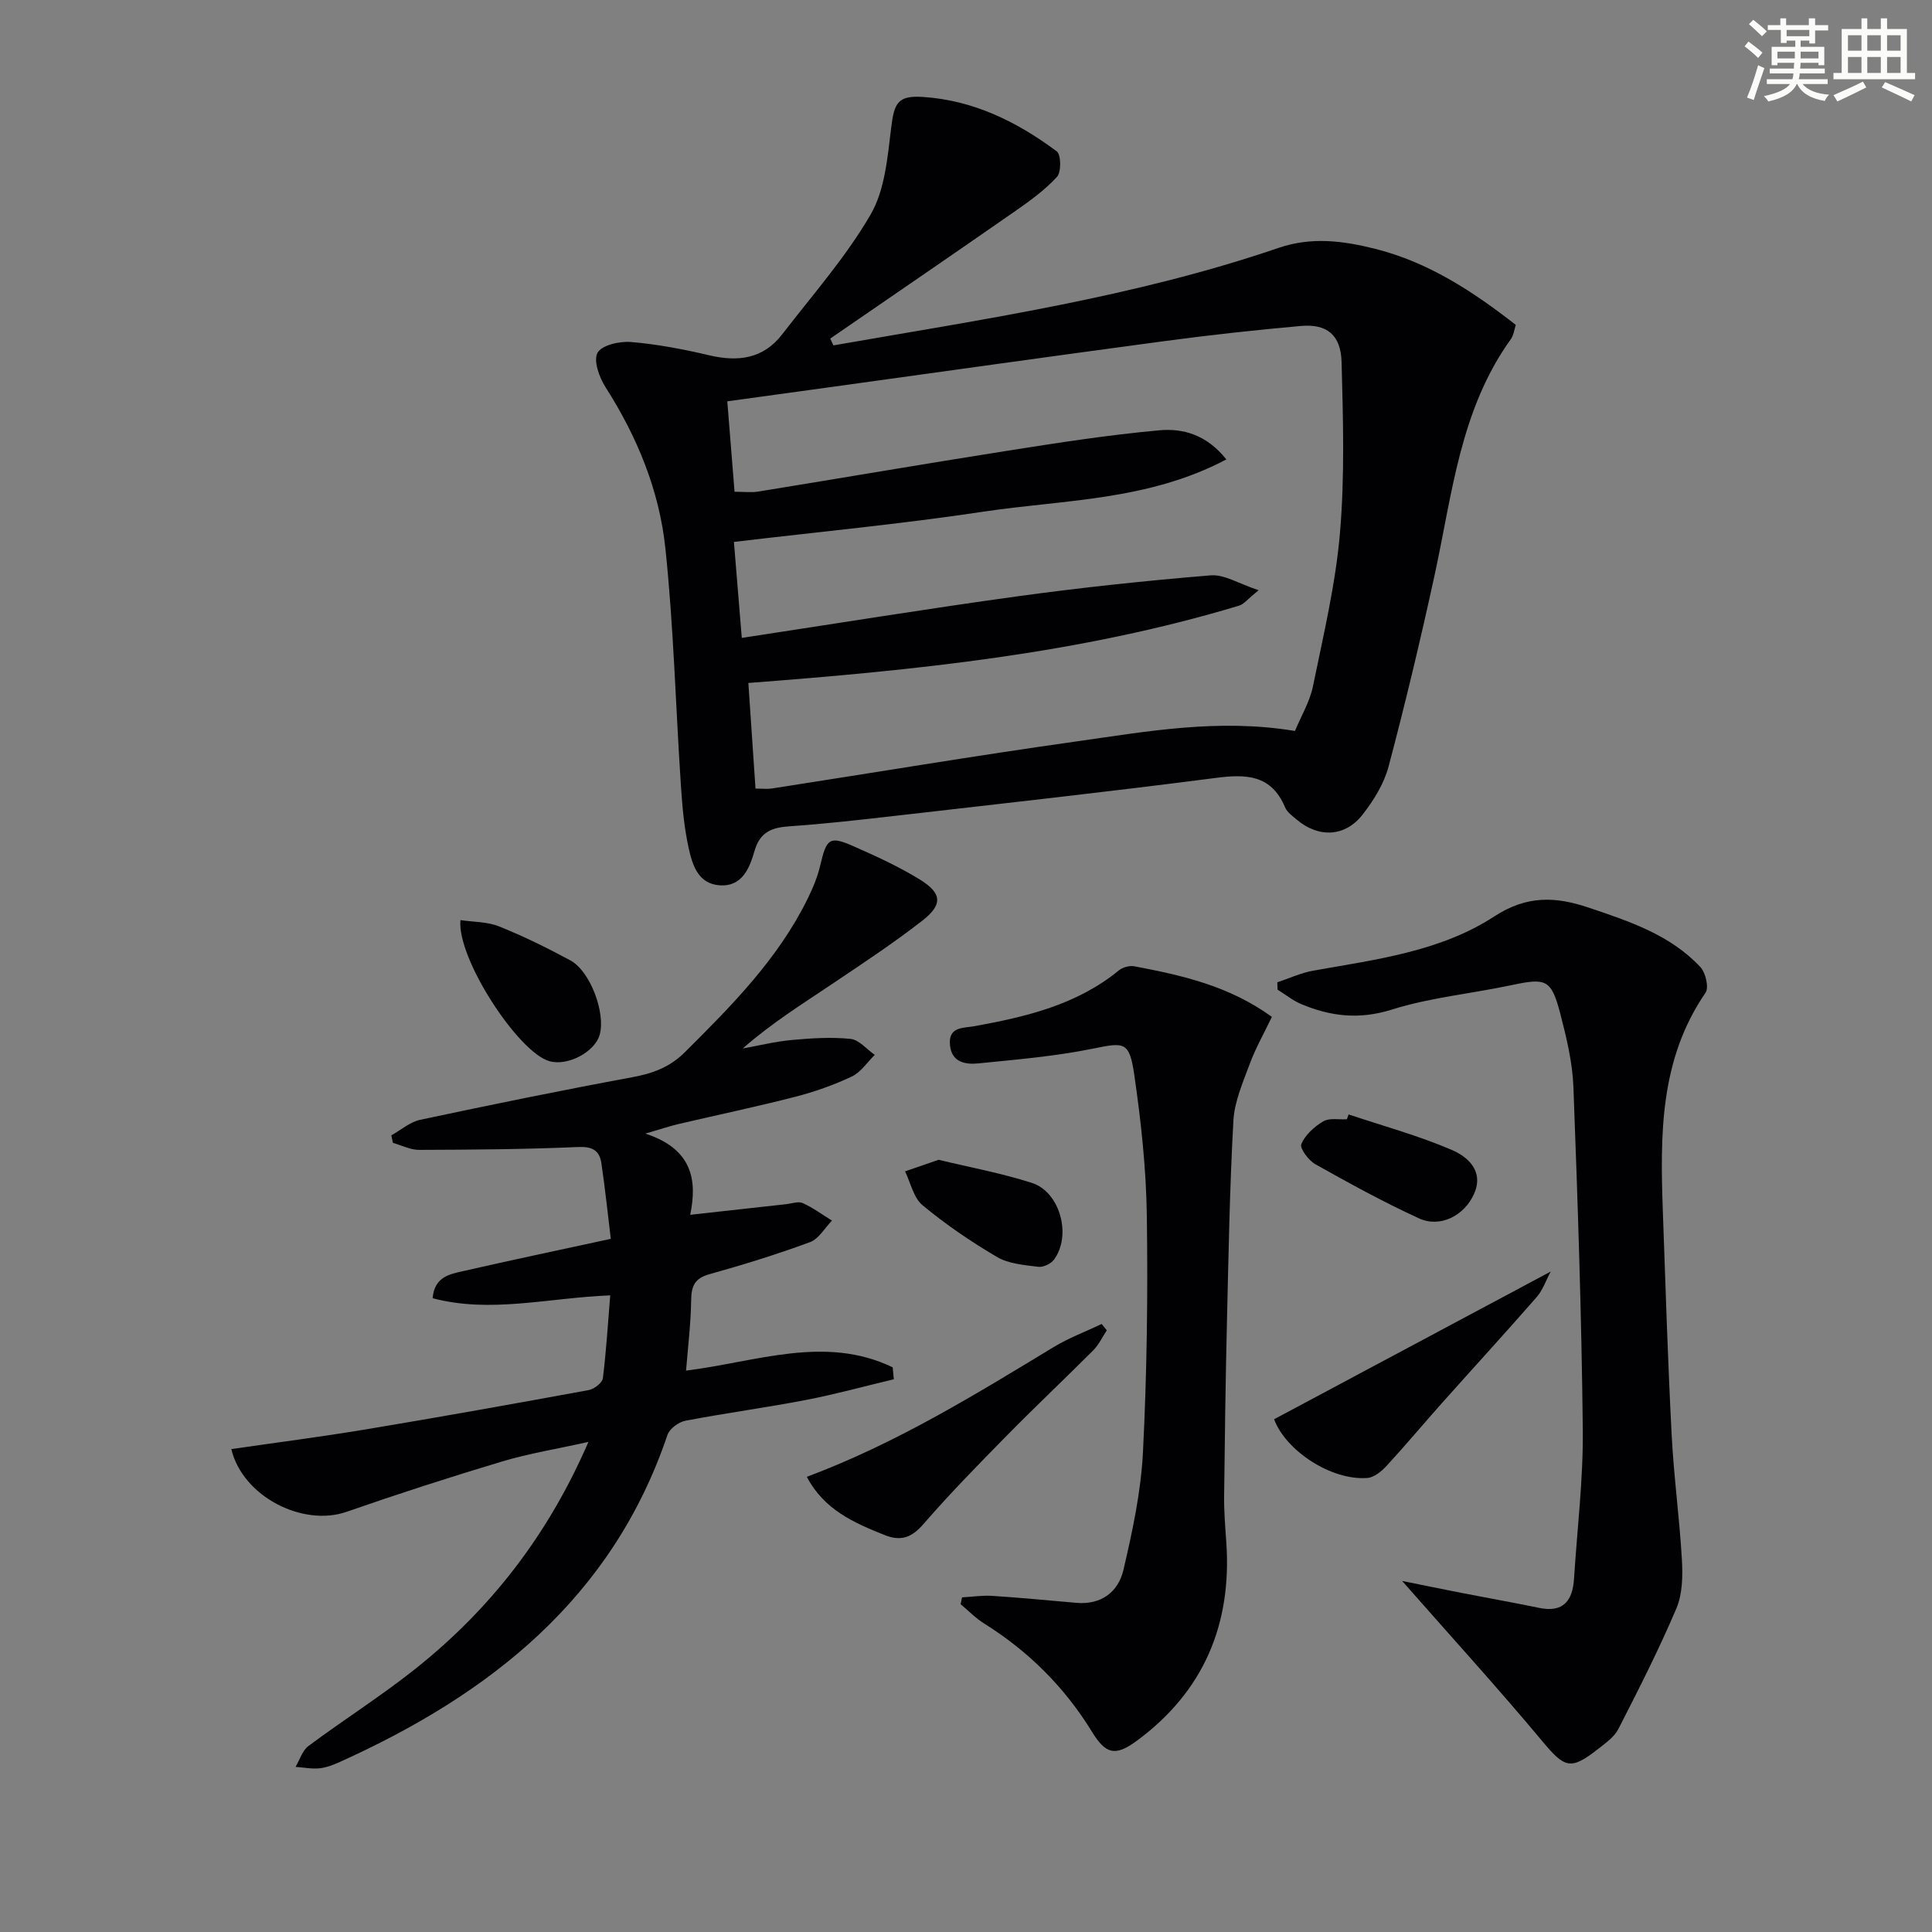
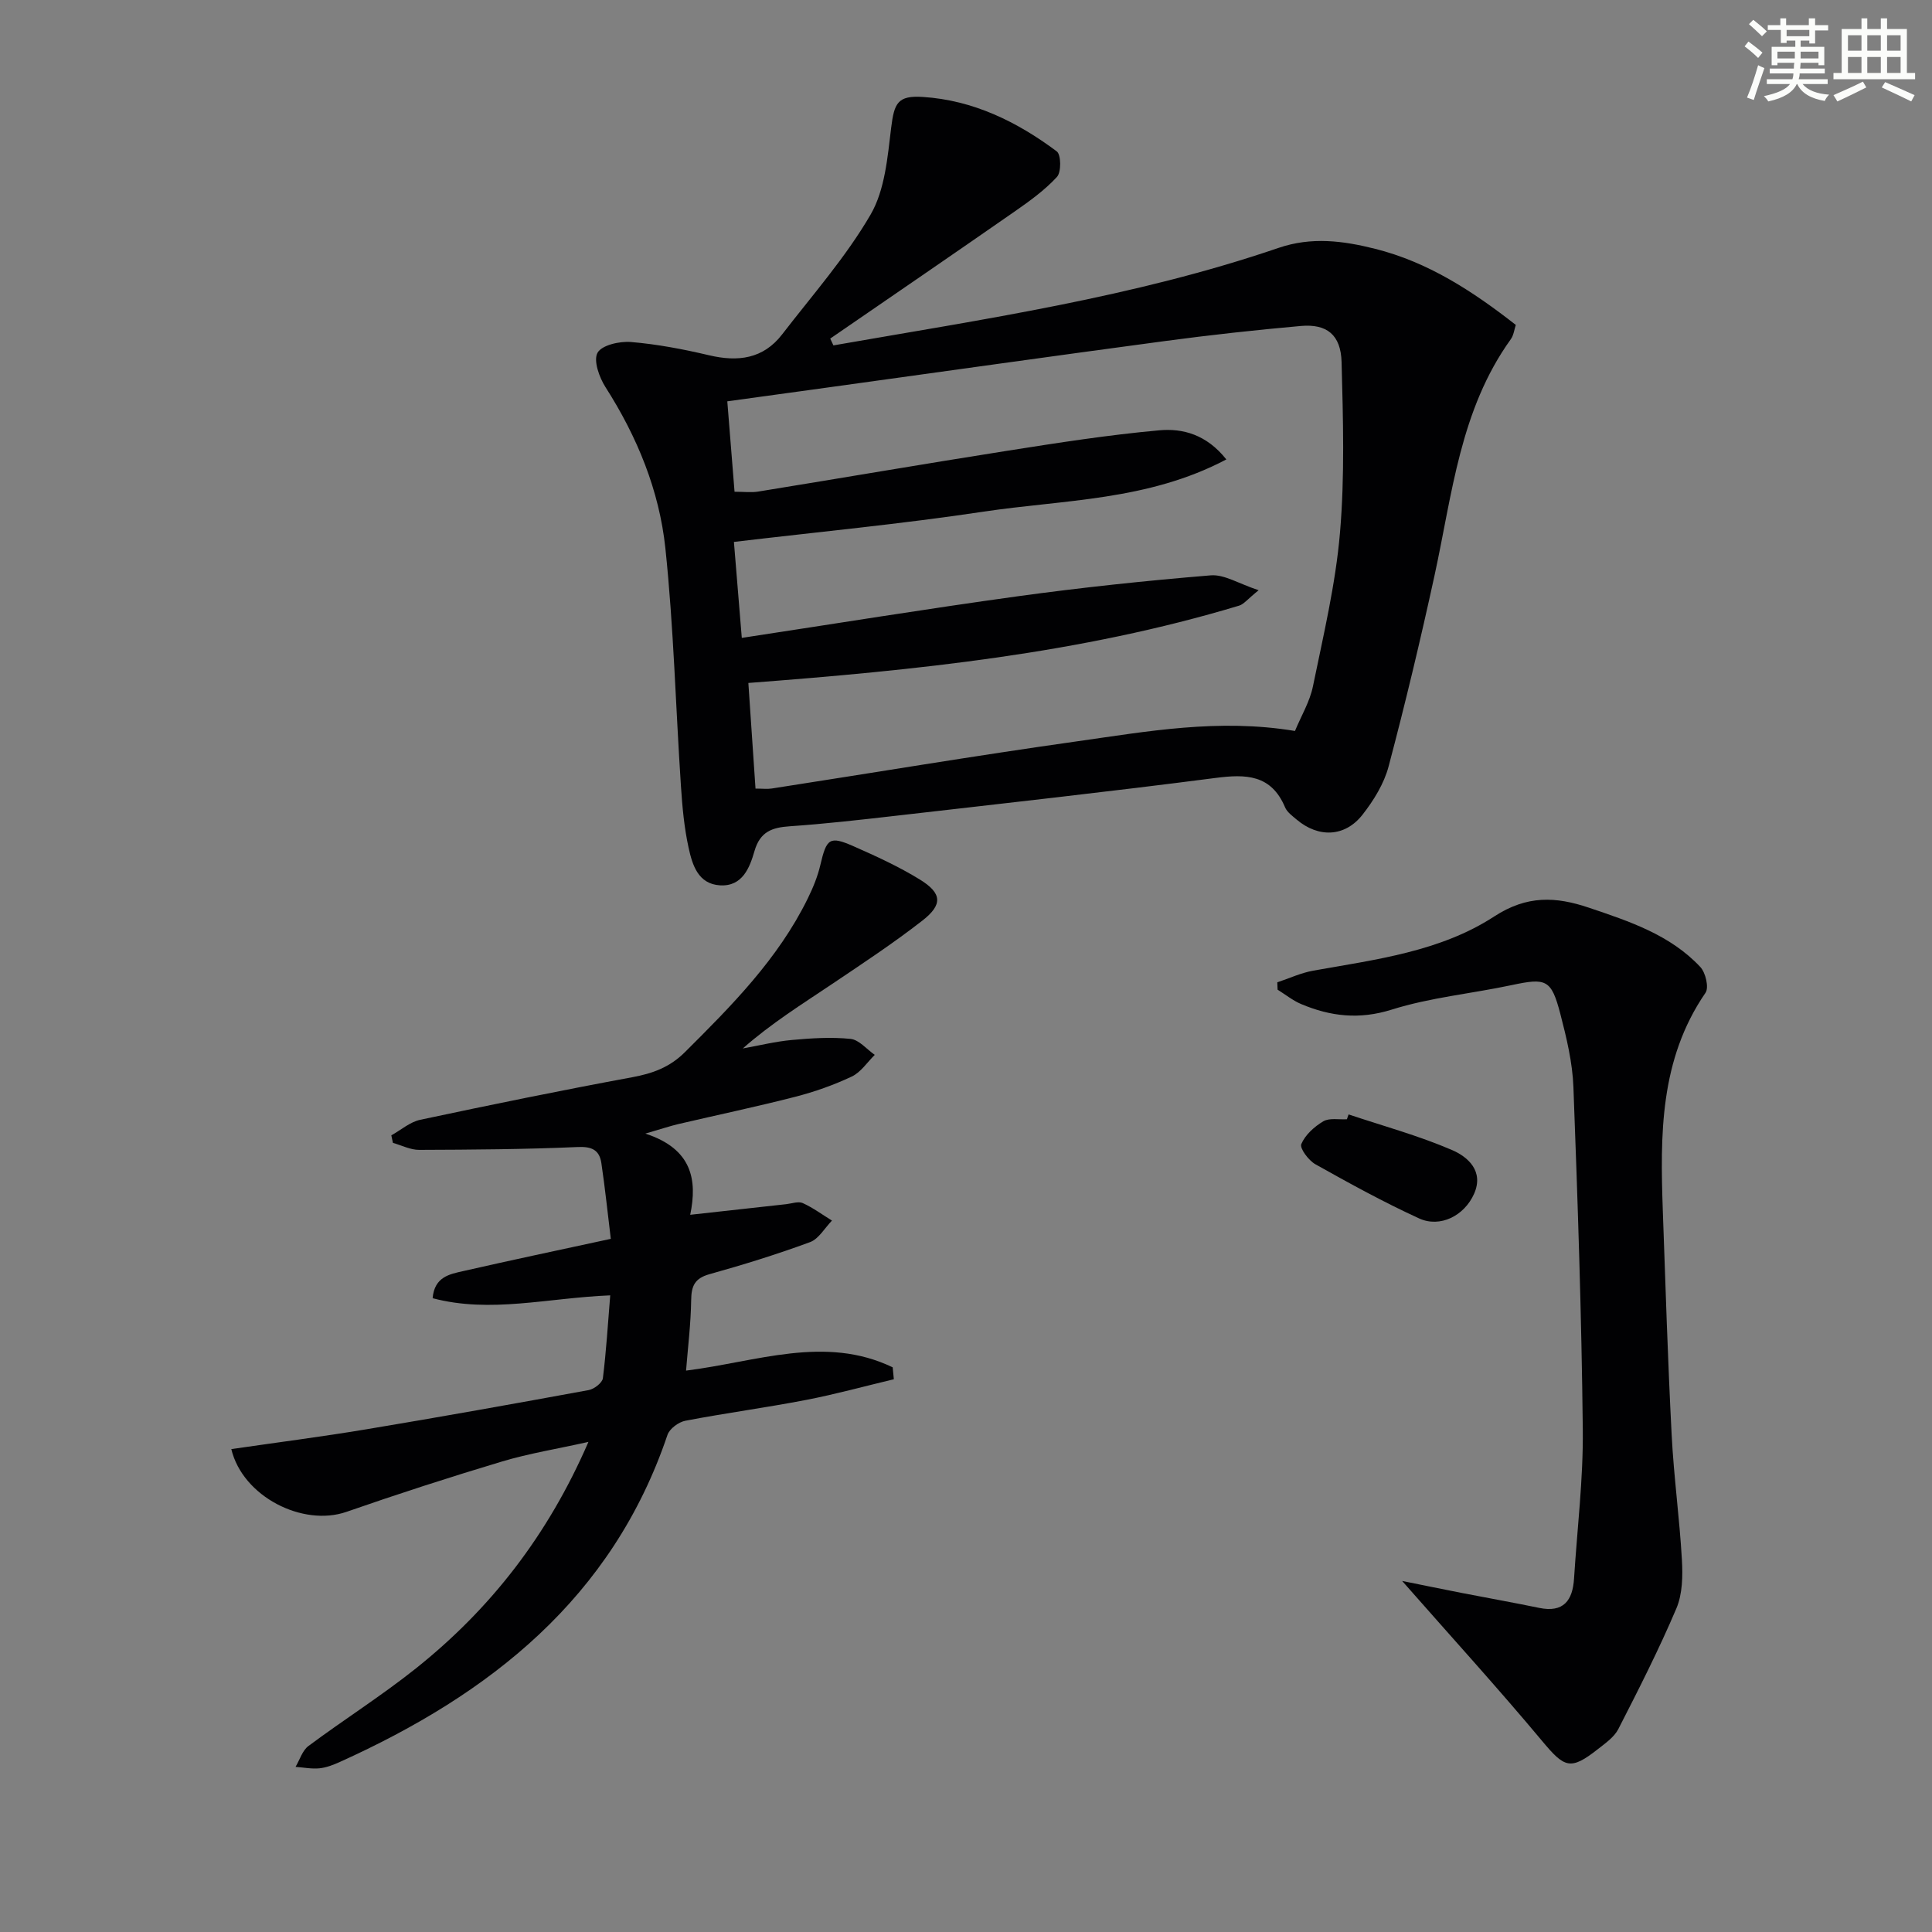
<svg xmlns="http://www.w3.org/2000/svg" enable-background="new 0 0 400 400" viewBox="0 0 400 400">
  <rect x="0" y="0" width="400" height="400" fill="#808080" stroke="none" />
  <g fill="#010103">
    <path d="m172.55 71.51c31-5.42 62.2-9.95 92.14-20.18 6.87-2.35 13.38-1.48 20.04.19 10.89 2.74 20.06 8.68 29.1 15.75-.31.92-.43 2.12-1.04 2.97-10.5 14.6-12.11 32.02-15.77 48.83-2.89 13.27-6.05 26.5-9.53 39.63-.95 3.57-3.09 7.03-5.4 9.98-3.65 4.65-9.13 4.82-13.65.99-.88-.75-1.96-1.52-2.38-2.52-2.87-6.8-8.09-6.91-14.43-6.08-22.07 2.86-44.19 5.3-66.29 7.84-7.26.83-14.52 1.66-21.81 2.16-3.67.25-6.16 1.1-7.32 5.13-.99 3.42-2.48 7.37-7.13 7.1-4.56-.27-5.74-4.25-6.51-7.77-.92-4.18-1.31-8.51-1.59-12.8-1.09-16.4-1.5-32.88-3.22-49.21-1.26-11.96-5.83-23.09-12.39-33.35-1.3-2.03-2.55-5.52-1.66-7.13.88-1.59 4.58-2.43 6.93-2.23 5.42.45 10.84 1.49 16.15 2.74 6 1.42 11.23.77 15.16-4.34 6.27-8.14 13.16-15.95 18.29-24.77 2.98-5.12 3.52-11.89 4.27-18.02.63-5.1 1.36-6.68 6.54-6.35 10.45.67 19.52 5.13 27.74 11.27.91.68.96 4.3.04 5.29-2.55 2.77-5.71 5.04-8.83 7.21-12.66 8.81-25.4 17.52-38.11 26.26.21.46.44.94.66 1.41zm95.56 79.83c1.29-3.12 3.07-6.06 3.72-9.24 2.16-10.55 4.69-21.12 5.6-31.81 1-11.7.64-23.55.33-35.32-.15-5.66-3.06-7.96-8.45-7.48-9.42.84-18.82 1.87-28.19 3.13-23.03 3.08-46.03 6.33-69.05 9.51-7.15.99-14.31 1.97-21.49 2.96.54 6.69 1.01 12.61 1.5 18.72 1.95 0 3.44.2 4.87-.03 17.2-2.79 34.37-5.74 51.58-8.45 10.47-1.65 20.96-3.29 31.5-4.24 4.83-.44 9.77.86 13.87 6.03-16.26 8.59-33.65 8.31-50.32 10.82-17.01 2.56-34.17 4.18-51.63 6.26.55 6.63 1.04 12.68 1.63 19.87 19.35-2.94 38.15-6 57.01-8.6 13.31-1.83 26.69-3.25 40.08-4.35 2.82-.23 5.82 1.74 9.92 3.08-2.31 1.86-3.07 2.9-4.04 3.19-32.91 9.93-66.88 13.37-101.61 16.01.5 7.45.99 14.62 1.48 21.87 1.46 0 2.45.13 3.39-.02 20.98-3.25 41.92-6.77 62.94-9.73 14.75-2.08 29.54-4.81 45.36-2.18z" />
    <path d="m126.34 268.19c-12.96.52-24.74 3.77-36.77.59.38-4.47 3.58-4.99 6.36-5.62 9.85-2.25 19.73-4.33 30.53-6.67-.64-5.24-1.18-10.47-1.95-15.66-.4-2.7-1.92-3.49-4.91-3.35-10.92.48-21.87.55-32.81.59-1.81.01-3.63-.94-5.44-1.45-.11-.52-.22-1.04-.33-1.56 1.99-1.1 3.86-2.77 5.99-3.22 14.6-3.11 29.22-6.1 43.89-8.81 4.22-.78 7.74-2.05 10.88-5.17 9.7-9.65 19.31-19.32 25.44-31.8 1.09-2.22 2.06-4.56 2.62-6.96 1.29-5.51 1.9-6.08 6.86-3.9 4.7 2.07 9.42 4.23 13.78 6.92 4.56 2.82 4.74 5.17.49 8.48-6.02 4.69-12.42 8.91-18.76 13.17-6.18 4.15-12.51 8.09-18.42 13.3 3.37-.6 6.73-1.44 10.13-1.75 4.04-.37 8.16-.64 12.17-.23 1.77.18 3.35 2.15 5.02 3.31-1.57 1.54-2.89 3.61-4.77 4.49-3.73 1.76-7.7 3.16-11.7 4.19-8.02 2.06-16.14 3.76-24.21 5.65-1.69.4-3.35.96-6.82 1.97 9.7 3.15 10.79 9.59 9.29 16.81 7.11-.79 13.5-1.5 19.89-2.2 1.15-.13 2.5-.64 3.42-.22 2.12.96 4.04 2.39 6.04 3.62-1.5 1.53-2.73 3.79-4.54 4.46-6.83 2.52-13.81 4.68-20.83 6.64-3.03.85-3.74 2.41-3.78 5.33-.07 4.93-.68 9.85-1.06 14.63 14.56-1.81 28.76-7.43 42.78-.68.08.82.16 1.64.24 2.47-6.05 1.44-12.06 3.1-18.16 4.28-8.3 1.6-16.7 2.72-25 4.31-1.41.27-3.28 1.65-3.71 2.94-11.43 33.79-36.71 53.65-67.8 67.69-1.35.61-2.8 1.18-4.25 1.33-1.62.16-3.3-.18-4.95-.3.87-1.46 1.41-3.38 2.67-4.32 7.33-5.46 15.09-10.36 22.23-16.05 15.46-12.33 27.34-27.53 35.74-46.91-6.53 1.46-12.33 2.39-17.9 4.06-10.8 3.24-21.54 6.71-32.19 10.42-9.03 3.14-21.49-3.13-23.85-12.99 9.34-1.36 18.65-2.55 27.9-4.09 15.39-2.56 30.75-5.31 46.1-8.13 1.13-.21 2.8-1.5 2.93-2.45.69-5.55 1.03-11.15 1.52-17.16z" />
    <path d="m290.3 327.32c4.2.85 8.2 1.67 12.22 2.46 5.37 1.05 10.76 2 16.12 3.11 5.09 1.06 6.97-1.54 7.25-6.09.65-10.28 1.92-20.58 1.81-30.85-.25-23.63-1.05-47.25-1.94-70.87-.19-5.09-1.42-10.2-2.71-15.17-1.87-7.16-2.92-7.48-10.1-5.95-8.26 1.76-16.8 2.55-24.81 5.07-6.72 2.11-12.65 1.41-18.73-1.14-1.74-.73-3.27-1.98-4.9-2.99-.02-.51-.04-1.01-.06-1.52 2.49-.83 4.92-1.97 7.47-2.42 12.93-2.3 26.28-3.95 37.43-11.21 6.82-4.44 12.77-4.13 19.62-1.82 8.38 2.83 16.81 5.6 23.06 12.27 1.1 1.17 1.82 4.26 1.08 5.34-9.51 13.84-9.39 29.46-8.84 45.19.55 15.46 1.03 30.92 1.83 46.36.44 8.63 1.63 17.22 2.12 25.84.19 3.35.13 7.08-1.14 10.07-3.61 8.5-7.81 16.76-12.02 24.98-.86 1.68-2.69 2.94-4.25 4.17-5.69 4.47-6.9 3.85-11.53-1.7-9.24-11.06-18.94-21.7-28.98-33.13z" />
-     <path d="m263.33 210.53c-1.65 3.46-3.39 6.5-4.58 9.73-1.42 3.84-3.17 7.8-3.39 11.79-.77 13.94-1.01 27.92-1.34 41.89-.28 11.97-.45 23.94-.58 35.9-.03 3.15.23 6.3.45 9.45 1.19 17.02-4.71 30.93-18.51 41.11-4.52 3.34-6.48 2.74-9.31-1.87-5.68-9.25-13.14-16.66-22.33-22.41-1.76-1.1-3.24-2.65-4.85-3.99.1-.47.19-.94.29-1.41 2.1-.12 4.22-.45 6.3-.31 5.8.38 11.58.93 17.37 1.44 5.16.45 8.68-2.27 9.74-6.8 1.88-8.03 3.64-16.23 4.05-24.43.82-16.27 1.03-32.59.8-48.88-.14-9.75-1.19-19.54-2.6-29.2-1.02-7.01-2.05-6.75-8.66-5.41-7.75 1.57-15.7 2.24-23.59 3.03-2.66.27-5.57-.16-5.91-3.81-.36-3.85 2.77-3.47 5.08-3.89 10.69-1.95 21.15-4.41 29.86-11.53.8-.66 2.23-1.06 3.23-.87 9.81 1.86 19.54 4.01 28.48 10.47z" />
-     <path d="m167.04 305.76c18.49-6.92 34.73-16.94 51.05-26.83 3.15-1.91 6.65-3.22 9.99-4.81.36.44.72.88 1.07 1.31-.92 1.39-1.64 2.97-2.8 4.13-5.87 5.89-11.93 11.59-17.76 17.52-5.92 6.02-11.85 12.06-17.38 18.44-2.45 2.82-4.66 3.65-8.05 2.3-6.36-2.54-12.54-5.24-16.12-12.06z" />
-     <path d="m263.79 293.84c19.18-10.24 37.99-20.28 57.27-30.58-.98 1.82-1.63 3.82-2.9 5.28-6.45 7.39-13.09 14.62-19.62 21.95-3.85 4.32-7.56 8.77-11.48 13.02-1.04 1.13-2.59 2.39-3.98 2.49-7.57.56-16.95-5.77-19.29-12.16z" />
-     <path d="m95.33 190.5c2.7.4 5.56.32 7.99 1.3 5.06 2.03 9.98 4.45 14.78 7.05 4.1 2.22 7.28 10.78 6.08 15.31-.96 3.62-6.64 6.64-10.45 5.54-6.47-1.86-19.16-21.3-18.4-29.2z" />
+     <path d="m263.79 293.84z" />
    <path d="m279.21 230.73c7.16 2.39 14.48 4.39 21.39 7.36 3.29 1.41 6.68 4.36 4.59 9.08-2.02 4.55-7.03 7.08-11.38 5.09-7.33-3.36-14.43-7.26-21.47-11.21-1.41-.79-3.29-3.31-2.92-4.18.8-1.9 2.69-3.61 4.55-4.71 1.27-.75 3.23-.33 4.89-.43.11-.34.23-.67.35-1z" />
-     <path d="m194.32 240.12c6.53 1.58 13.04 2.77 19.3 4.78 5.86 1.87 8.29 10.88 4.61 15.88-.64.87-2.23 1.63-3.26 1.5-2.91-.37-6.12-.61-8.54-2.03-5.39-3.16-10.61-6.73-15.42-10.71-1.87-1.54-2.46-4.63-3.63-7.02 2.22-.77 4.45-1.54 6.94-2.4z" />
  </g>
  <path d="m361.2 9.6.8-1c.9.7 1.9 1.4 2.9 2.3l-.9 1.1c-1-1-2-1.8-2.8-2.4zm.5 10.6c.9-2.1 1.6-4.3 2.3-6.7.4.2.8.4 1.3.6-.7 2.1-1.5 4.3-2.2 6.6zm.4-15.2.9-.9c1 .8 2 1.6 2.8 2.4l-1 1c-.9-.9-1.8-1.7-2.7-2.5zm12.5-1.2h1.2v1.4h2.7v1.1h-2.7v2.7h-1.2v-.6h-1.8v1.3h4.9v3.8h-1.2v-.5h-3.7c0 .4-.1.9-.1 1.2h5.1v1h-5.2c0 .5-.1.9-.2 1.2h6v1h-5.2c1.1 1.3 2.9 2 5.5 2.2-.4.4-.7.8-.9 1.3-2.9-.5-4.8-1.6-5.7-3.5h-.1c-.8 1.7-2.7 2.9-5.9 3.6-.2-.4-.6-.8-.9-1.1 2.8-.6 4.6-1.4 5.4-2.5h-4.8v-1h5.3c.1-.3.2-.7.2-1.2h-4.9v-1h5c0-.4 0-.8.1-1.2h-3.5v.5h-1.2v-3.8h4.9v-1.3h-1.8v.5h-1.2v-2.7h-2.7v-1h2.6v-1.4h1.2v1.4h4.7v-1.4zm-6.6 8.3h3.6c0-.4 0-.9 0-1.4h-3.6zm1.9-4.6h4.7v-1.3h-4.7zm6.6 3.2h-3.7v1.4h3.7z" fill="#fbfcfa" />
  <path d="m385.3 3.8h1.3v2.2h2.8v-2.2h1.3v2.2h4.1v9.1h1.7v1.3h-16.9v-1.3h1.7v-9.1h4.1v-2.2zm.4 13.1.7 1.2c-1.8.9-3.8 1.9-6 2.9-.2-.4-.5-.8-.8-1.3 2.3-1 4.3-1.9 6.1-2.8zm-3.1-6.4h2.8v-3.2h-2.8zm0 4.6h2.8v-3.3h-2.8zm4-4.6h2.8v-3.2h-2.8zm0 4.6h2.8v-3.3h-2.8zm3.7 1.9c2.1.9 4.1 1.8 6.1 2.7l-.7 1.3c-2.2-1.1-4.2-2-6.1-2.9zm3.2-9.7h-2.8v3.2h2.8zm-2.8 7.8h2.8v-3.3h-2.8z" fill="#fbfcfa" />
</svg>